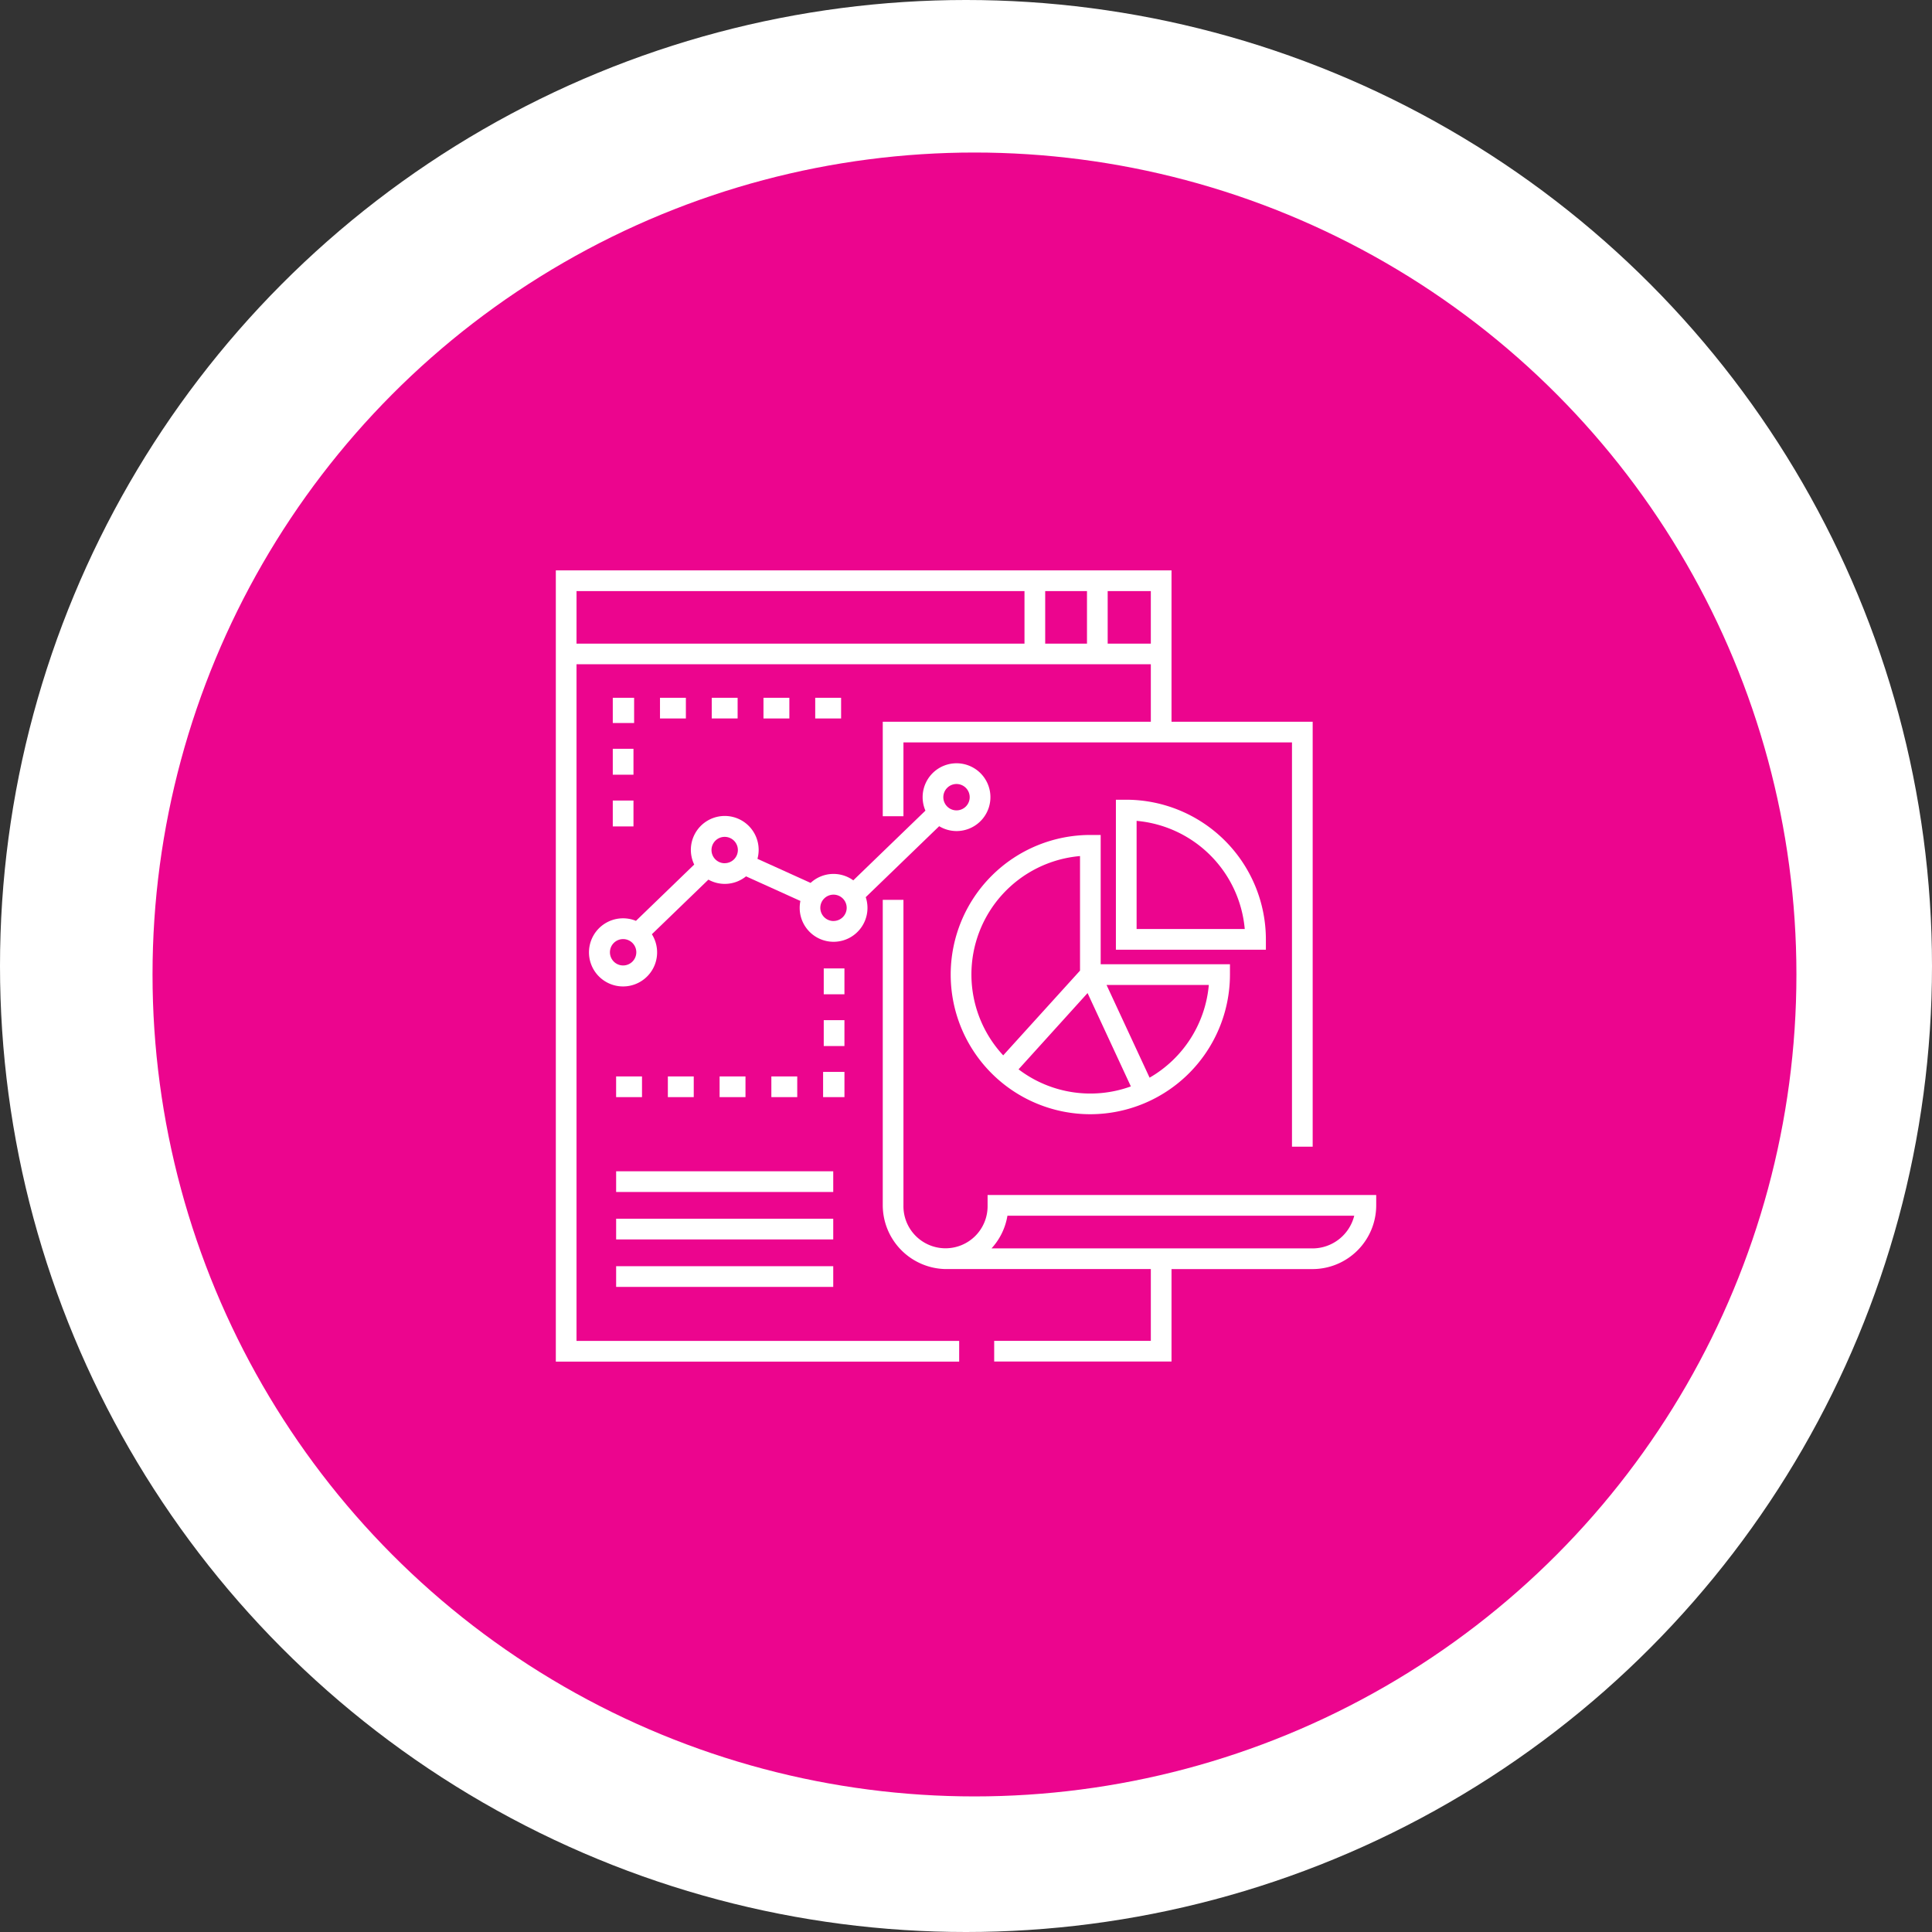
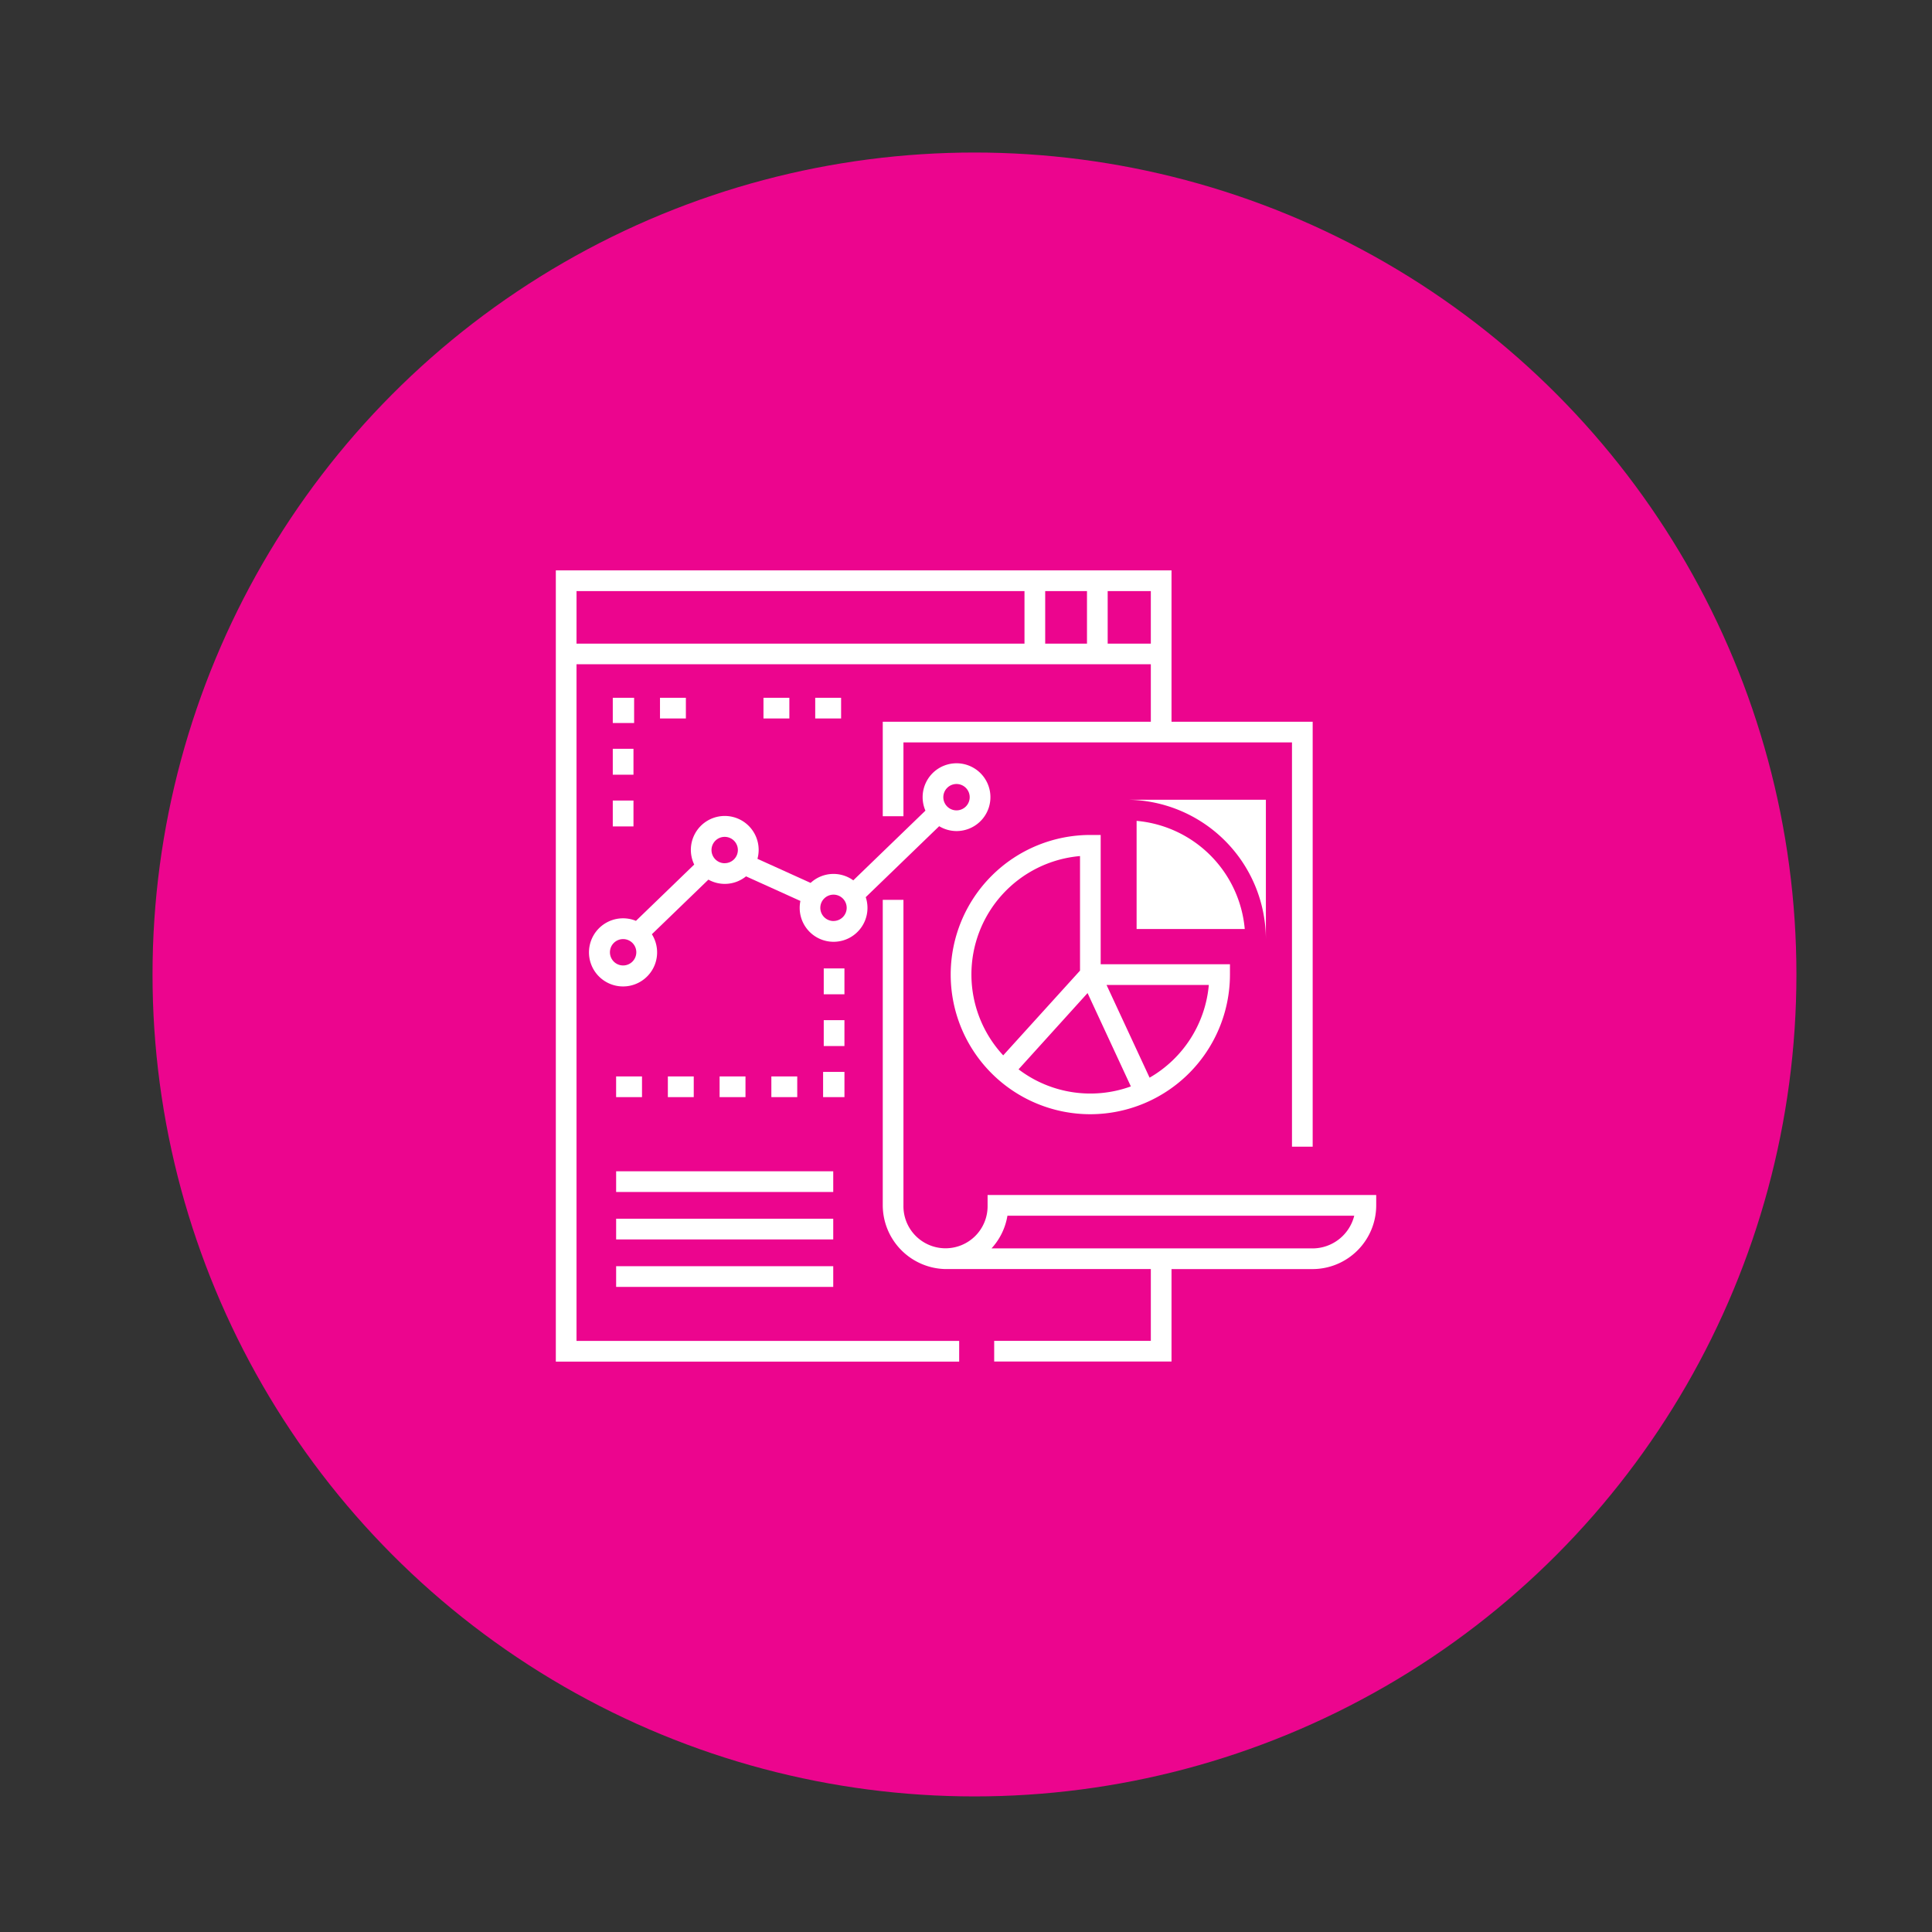
<svg xmlns="http://www.w3.org/2000/svg" width="114" height="114" viewBox="0 0 114 114">
  <rect x="0" y="0" width="114" height="114" fill="#333333" stroke="none" />
  <g id="Group_8876" data-name="Group 8876" transform="translate(19826 -2473)">
    <g id="Group_8451" data-name="Group 8451" transform="translate(-20012 1082)">
-       <circle id="Ellipse_181" data-name="Ellipse 181" cx="57" cy="57" r="57" transform="translate(186 1391)" fill="#fff" />
      <circle id="Ellipse_182" data-name="Ellipse 182" cx="48.5" cy="48.5" r="48.5" transform="translate(195 1400)" fill="#ec058e" />
    </g>
    <g id="analytics_1_" data-name="analytics (1)" transform="translate(-19793.203 2506.333)">
      <path id="Path_4204" data-name="Path 4204" d="M34.969,376.23h12.81v1.221H34.969Zm0,0" transform="translate(-31.41 -337.65)" fill="#fff" />
      <path id="Path_4205" data-name="Path 4205" d="M34.969,348.711h12.81v1.221H34.969Zm0,0" transform="translate(-31.41 -312.931)" fill="#fff" />
      <path id="Path_4206" data-name="Path 4206" d="M34.969,403.75h12.81v1.221H34.969Zm0,0" transform="translate(-31.41 -362.369)" fill="#fff" />
      <path id="Path_4207" data-name="Path 4207" d="M33.02,103.8h1.221v1.527H33.02Zm0,0" transform="translate(-29.659 -92.949)" fill="#fff" />
      <path id="Path_4208" data-name="Path 4208" d="M33.02,133.8h1.221v1.527H33.02Zm0,0" transform="translate(-29.659 -119.896)" fill="#fff" />
      <path id="Path_4209" data-name="Path 4209" d="M34.279,75.668V74.18H33.02v1.488h1.259Zm0,0" transform="translate(-29.659 -66.339)" fill="#fff" />
      <path id="Path_4210" data-name="Path 4210" d="M60.395,74.18h1.527V75.4H60.395Zm0,0" transform="translate(-54.248 -66.339)" fill="#fff" />
-       <path id="Path_4211" data-name="Path 4211" d="M90.395,74.18h1.527V75.4H90.395Zm0,0" transform="translate(-81.195 -66.339)" fill="#fff" />
      <path id="Path_4212" data-name="Path 4212" d="M120.395,74.18h1.527V75.4h-1.527Zm0,0" transform="translate(-108.142 -66.339)" fill="#fff" />
      <path id="Path_4213" data-name="Path 4213" d="M150.395,74.18h1.527V75.4h-1.527Zm0,0" transform="translate(-135.089 -66.339)" fill="#fff" />
      <path id="Path_4214" data-name="Path 4214" d="M155.34,231.09h1.221v1.527H155.34Zm0,0" transform="translate(-139.531 -207.28)" fill="#fff" />
      <path id="Path_4215" data-name="Path 4215" d="M34.961,293.711h1.527v1.221H34.961Zm0,0" transform="translate(-31.403 -263.528)" fill="#fff" />
      <path id="Path_4216" data-name="Path 4216" d="M64.961,293.711h1.527v1.221H64.961Zm0,0" transform="translate(-58.35 -263.528)" fill="#fff" />
      <path id="Path_4217" data-name="Path 4217" d="M155.34,261.09h1.221v1.527H155.34Zm0,0" transform="translate(-139.531 -234.227)" fill="#fff" />
      <path id="Path_4218" data-name="Path 4218" d="M156.221,291.09h-1.26v1.488h1.26Zm0,0" transform="translate(-139.19 -261.174)" fill="#fff" />
      <path id="Path_4219" data-name="Path 4219" d="M124.961,293.711h1.527v1.221h-1.527Zm0,0" transform="translate(-112.243 -263.528)" fill="#fff" />
      <path id="Path_4220" data-name="Path 4220" d="M94.961,293.711h1.527v1.221H94.961Zm0,0" transform="translate(-85.297 -263.528)" fill="#fff" />
      <path id="Path_4221" data-name="Path 4221" d="M195.737,208.749v.611a2.483,2.483,0,1,1-4.965,0V191.332h-1.221V209.36a3.776,3.776,0,0,0,3.648,3.757v0h12.17v4.237h-9.243v1.221H206.59V213.12h8.318a3.765,3.765,0,0,0,3.76-3.761v-.611Zm19.171,3.15h-18.94a3.748,3.748,0,0,0,.94-1.929h20.464A2.543,2.543,0,0,1,214.908,211.9Zm0,0" transform="translate(-170.26 -171.569)" fill="#fff" />
      <path id="Path_4222" data-name="Path 4222" d="M1.221,5.863H35.109v3.39H19.291v5.576h1.221V10.474H43.438V34.327h1.221V9.253H36.33V.324H0V47.01H23.8V45.788H1.221ZM32.563,1.545h2.546v3.1H32.563Zm-3.687,0h2.466v3.1H28.876Zm-27.654,0H27.654v3.1H1.221Zm0,0" fill="#fff" />
      <path id="Path_4223" data-name="Path 4223" d="M237.184,170.2a8.248,8.248,0,0,0,8.239-8.239v-.611h-7.628v-7.628h-.611a8.239,8.239,0,0,0,0,16.478Zm6.992-7.628a7.028,7.028,0,0,1-3.495,5.471l-2.54-5.471Zm-4.6,5.987a7,7,0,0,1-6.627-1.008l4.072-4.5Zm-3-13.588v6.756l-4.532,5a7.012,7.012,0,0,1,4.532-11.76Zm0,0" transform="translate(-205.645 -137.787)" fill="#fff" />
-       <path id="Path_4224" data-name="Path 4224" d="M333.584,141.524a8.249,8.249,0,0,0-8.239-8.239h-.611v8.85h8.85Zm-7.628-.611v-6.381a7.03,7.03,0,0,1,6.381,6.381Zm0,0" transform="translate(-291.686 -119.429)" fill="#fff" />
+       <path id="Path_4224" data-name="Path 4224" d="M333.584,141.524a8.249,8.249,0,0,0-8.239-8.239h-.611h8.85Zm-7.628-.611v-6.381a7.03,7.03,0,0,1,6.381,6.381Zm0,0" transform="translate(-291.686 -119.429)" fill="#fff" />
      <path id="Path_4225" data-name="Path 4225" d="M41.046,116.17a2,2,0,1,0-1.834-1.205l-4.257,4.113a1.986,1.986,0,0,0-2.518.151L29.3,117.808a2,2,0,1,0-3.731.338l-3.438,3.322a2.01,2.01,0,1,0,.94.79l3.335-3.222a1.991,1.991,0,0,0,2.221-.194l3.208,1.452a2,2,0,1,0,3.855-.223l4.334-4.188A1.983,1.983,0,0,0,41.046,116.17Zm0-2.777a.778.778,0,1,1-.778.778A.779.779,0,0,1,41.046,113.393ZM21.374,124.1a.778.778,0,1,1,.778-.778A.779.779,0,0,1,21.374,124.1Zm5.993-6.032a.778.778,0,1,1,.778-.778A.779.779,0,0,1,27.367,118.066Zm6.421,3.41a.778.778,0,1,1,.778-.778A.779.779,0,0,1,33.788,121.476Zm0,0" transform="translate(-17.403 -100.465)" fill="#fff" />
    </g>
  </g>
</svg>